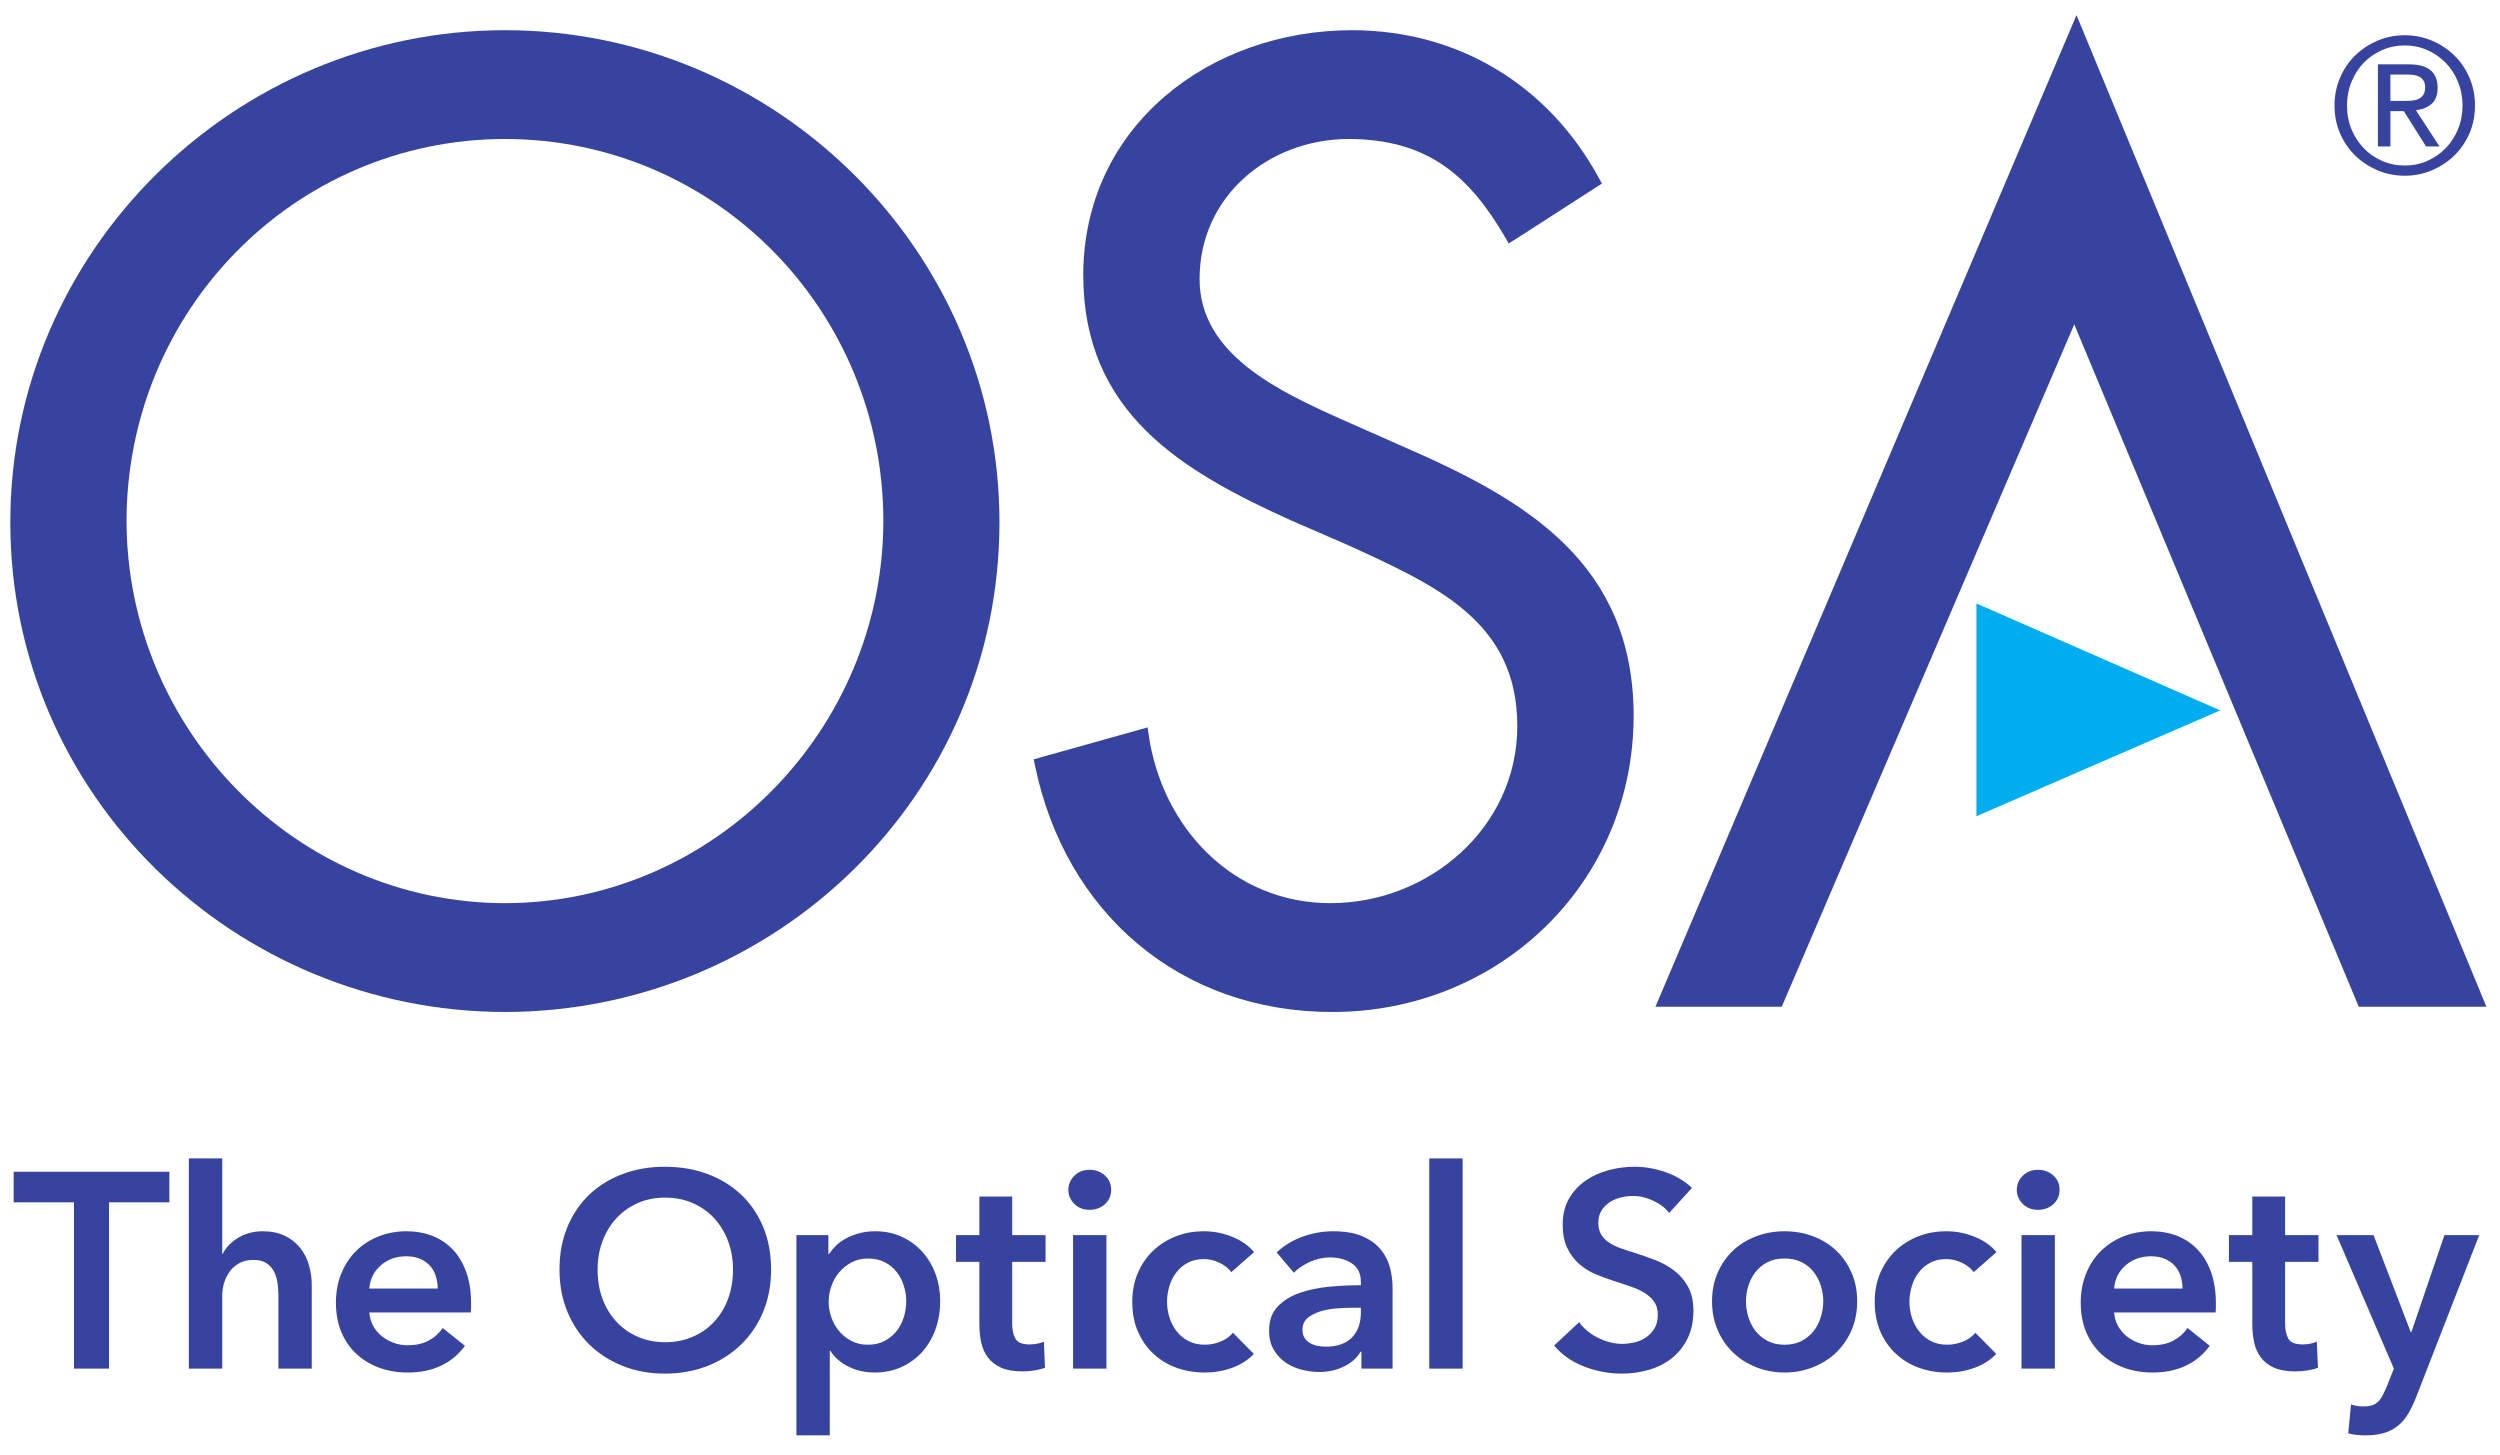
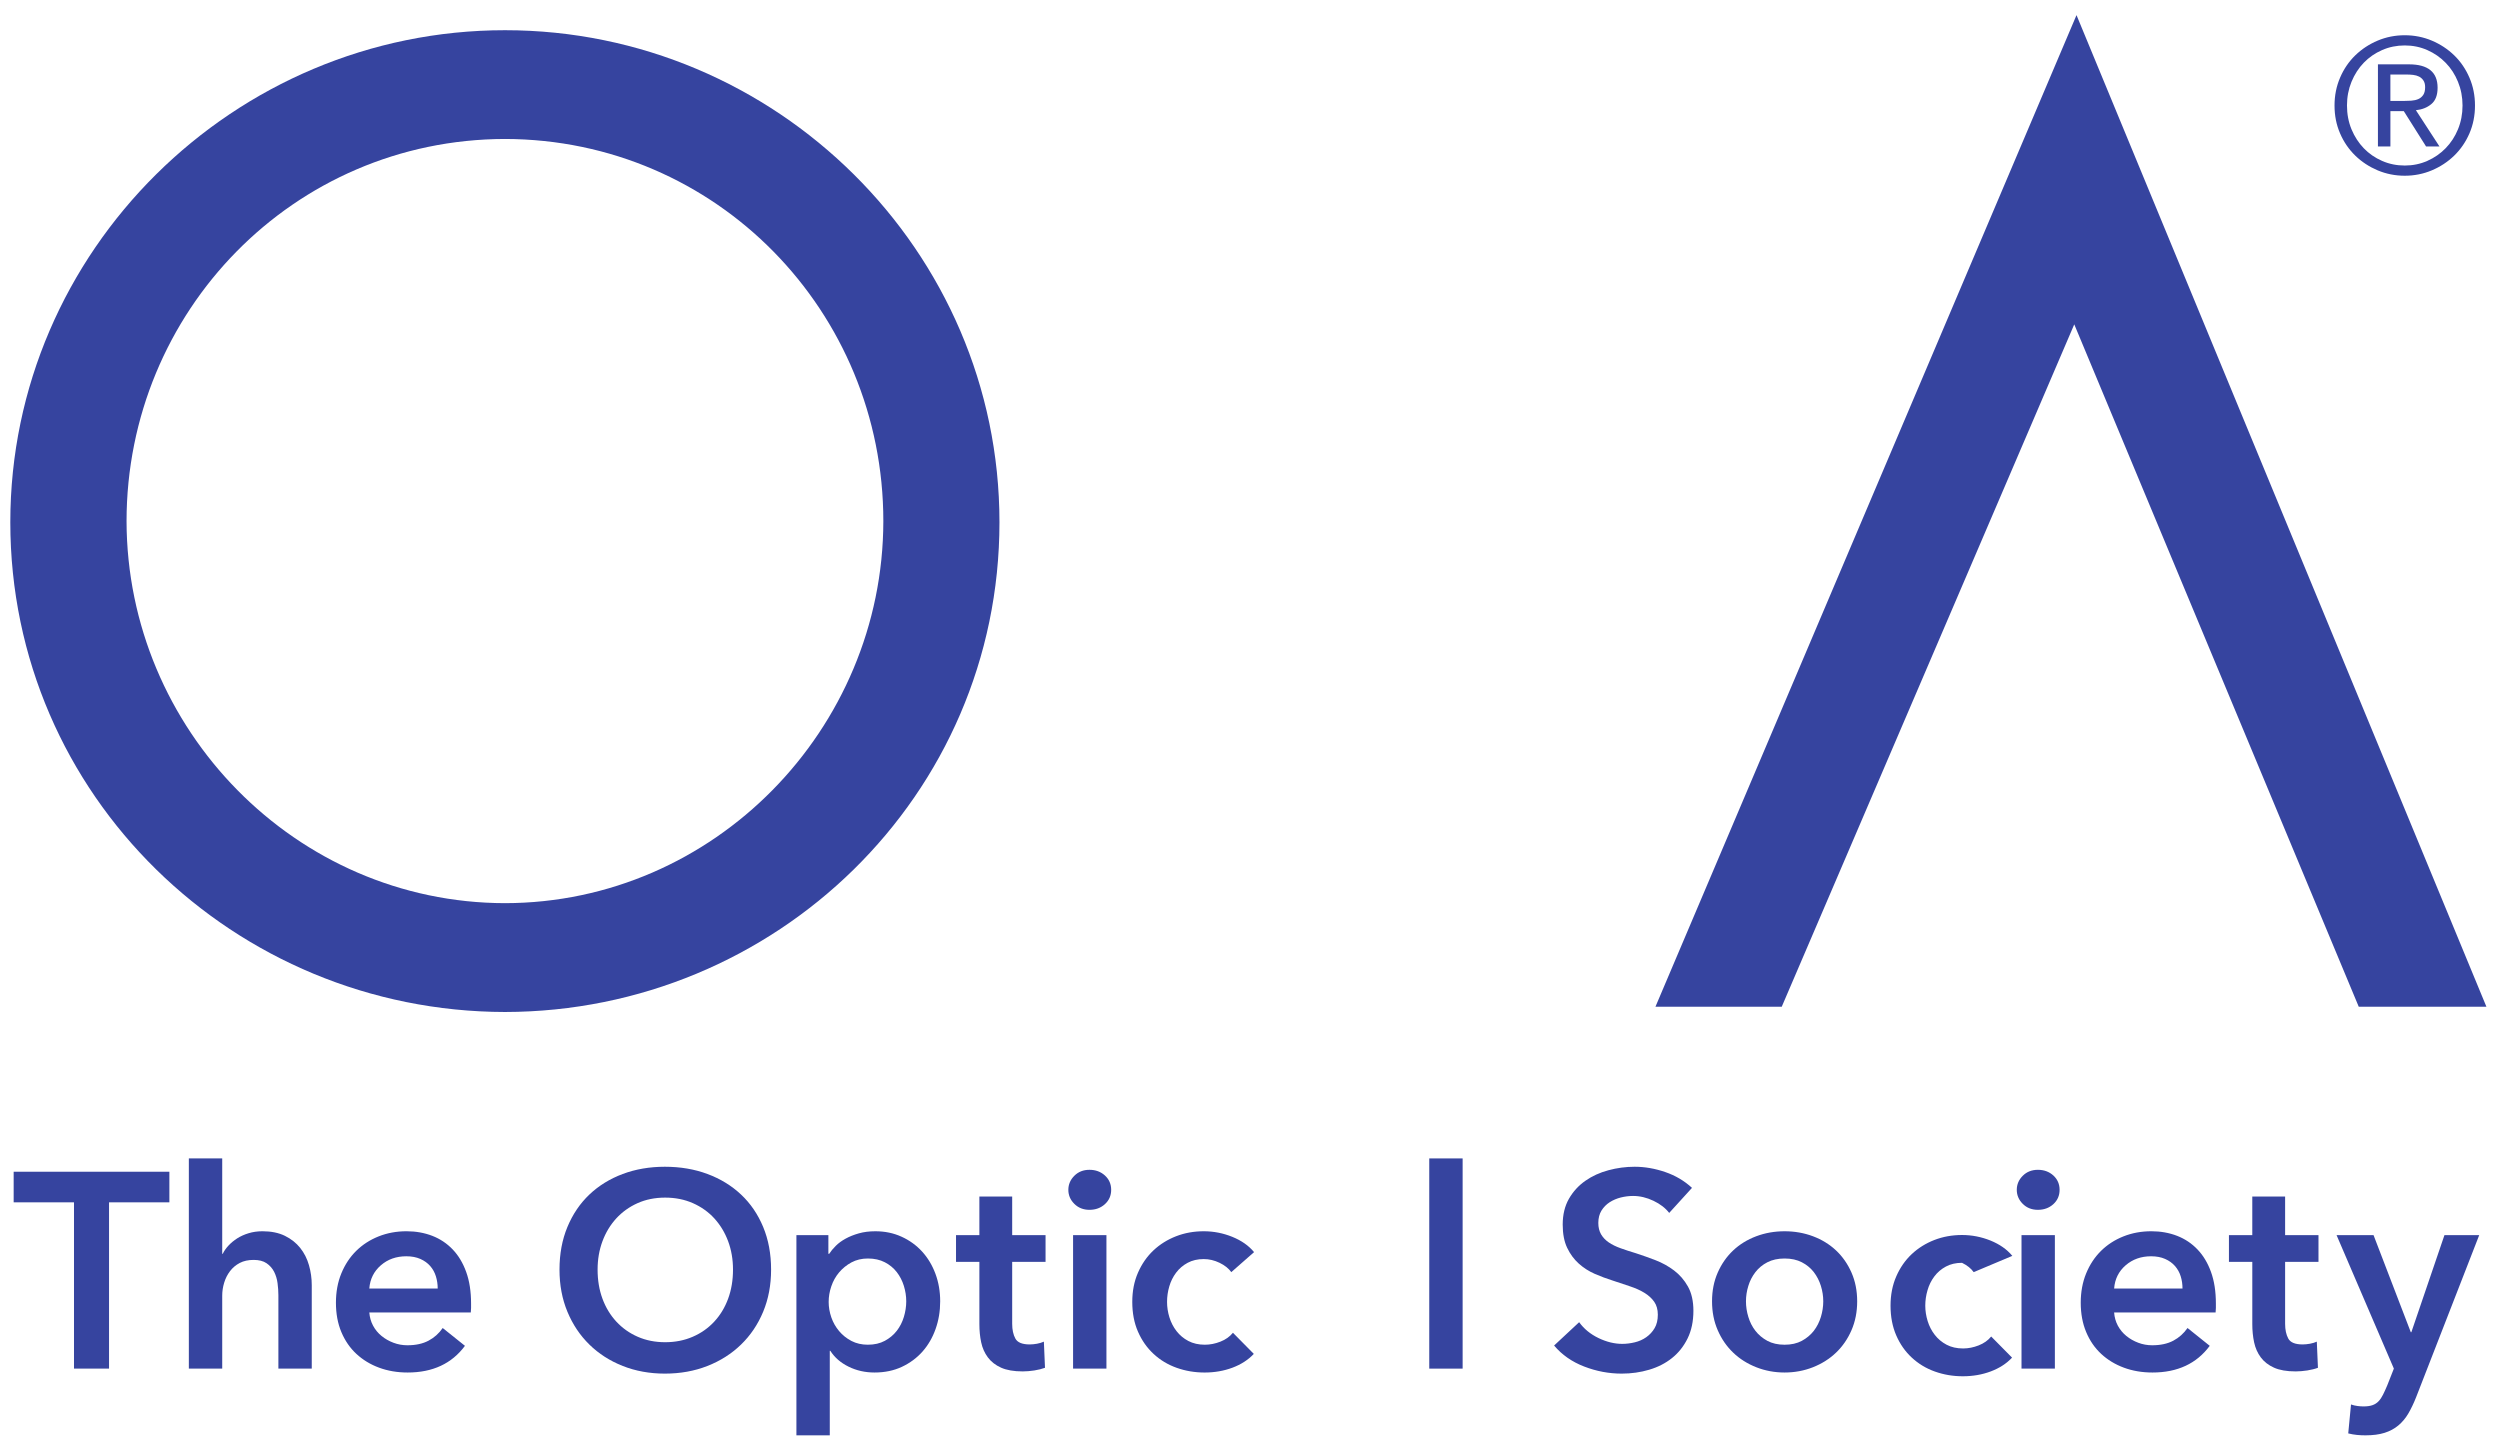
<svg xmlns="http://www.w3.org/2000/svg" version="1.1" id="svg2" x="0px" y="0px" width="220px" height="128px" viewBox="0 0 220 128" enable-background="new 0 0 220 128" xml:space="preserve">
  <title id="title3203">Logo for The Optical Society</title>
  <g id="layer1" transform="translate(-264.27,-403.006)">
    <g id="g3176" transform="matrix(0.816,0,0,0.816,69.538,84.542)">
      <path id="path3013" fill="#36449F" d="M496.431,401.162h1.385c0.297,0,0.589-0.01,0.874-0.03c0.286-0.022,0.535-0.079,0.752-0.175    c0.215-0.093,0.392-0.243,0.531-0.446c0.134-0.204,0.203-0.481,0.203-0.835c0-0.299-0.062-0.54-0.187-0.724    c-0.12-0.182-0.278-0.321-0.465-0.417c-0.193-0.095-0.403-0.155-0.632-0.182c-0.233-0.028-0.463-0.041-0.69-0.041h-1.773V401.162    L496.431,401.162z M495.087,397.213h3.34c2.062,0,3.093,0.841,3.093,2.523c0,0.801-0.223,1.389-0.672,1.761    c-0.445,0.374-1.005,0.595-1.668,0.663l2.543,3.91h-1.446l-2.401-3.809h-1.445v3.809h-1.345V397.213z M491.748,401.651    c0,0.922,0.163,1.779,0.487,2.566c0.328,0.787,0.768,1.468,1.325,2.046c0.555,0.576,1.215,1.031,1.974,1.364    s1.575,0.499,2.444,0.499c0.867,0,1.681-0.166,2.432-0.499c0.754-0.333,1.412-0.788,1.974-1.364    c0.566-0.578,1.011-1.259,1.335-2.046c0.325-0.788,0.49-1.644,0.49-2.566c0-0.91-0.165-1.763-0.49-2.555    c-0.324-0.795-0.769-1.48-1.335-2.057c-0.562-0.576-1.22-1.031-1.974-1.364c-0.751-0.333-1.565-0.5-2.432-0.5    c-0.868,0-1.685,0.167-2.444,0.5s-1.419,0.788-1.974,1.364c-0.557,0.578-0.998,1.263-1.325,2.057    C491.911,399.888,491.748,400.741,491.748,401.651z M490.405,401.651c0-1.072,0.199-2.074,0.6-3.004    c0.397-0.93,0.947-1.732,1.636-2.403c0.694-0.672,1.498-1.202,2.413-1.589c0.917-0.386,1.891-0.58,2.924-0.58    c1.03,0,2.006,0.194,2.922,0.58c0.915,0.388,1.72,0.916,2.413,1.589c0.691,0.671,1.238,1.473,1.64,2.403    c0.4,0.93,0.6,1.931,0.6,3.004c0,1.086-0.201,2.09-0.6,3.013c-0.402,0.925-0.949,1.721-1.64,2.392    c-0.693,0.673-1.498,1.201-2.413,1.589c-0.916,0.386-1.892,0.581-2.922,0.581c-1.032,0-2.006-0.195-2.924-0.581    c-0.915-0.388-1.719-0.915-2.413-1.589c-0.689-0.671-1.239-1.468-1.636-2.392C490.603,403.741,490.405,402.737,490.405,401.651" />
      <g id="g3169">
        <path id="path3015" fill="#36449F" d="M293.104,487.675c-22.59-0.038-40.768-18.748-40.815-41.198     c0.016-22.592,17.973-41.167,40.815-41.216c22.834,0.048,40.8,18.624,40.8,41.216     C333.874,468.927,315.659,487.637,293.104,487.675z M293.104,393.532c-29.184,0-53.35,23.757-53.35,53.065     c0,29.484,24.172,52.765,53.35,52.814c29.183-0.049,53.323-23.33,53.323-52.814C346.426,417.29,322.297,393.532,293.104,393.532" />
-         <path id="path3017" fill="#36449F" d="M390.154,438.52l-6.701-2.964c-6.893-3.09-15.489-7.056-15.444-15.238     c0.018-8.869,7.428-15.038,16.103-15.057c8.381,0.042,12.912,3.811,16.9,10.686l0.33,0.576l0.581-0.351l9.47-6.099l-0.279-0.52     c-5.459-10.115-15.238-16.034-26.711-16.021c-15.275,0.029-28.906,10.293-28.939,26.392c0,14.86,10.585,21.126,22.373,26.455     l6.188,2.688c9.432,4.33,18.261,8.176,18.248,19.524c-0.019,11.016-9.612,19.083-20.146,19.083     c-10.507,0-18.178-8.146-19.618-18.216l-0.103-0.738l-12.283,3.443l0.119,0.583c3.252,15.953,15.642,26.697,32.159,26.665     c17.881-0.035,32.367-13.823,32.42-31.878C414.821,451.055,403.311,444.253,390.154,438.52" />
        <g id="g3165">
          <path id="path3019" fill="#36449F" d="M462.579,391.904l-45.408,106.939h13.62l31.546-73.588l30.68,73.588h13.768      L462.579,391.904" />
-           <path id="path3021" fill="#00ADEF" d="M478.072,466.885l-26.285-11.531v22.945L478.072,466.885L478.072,466.885" />
        </g>
      </g>
      <g id="g3126">
        <path id="path3023" fill="#36449F" d="M246.622,519.939h-6.507v-3.299h16.793v3.299h-6.507v17.932h-3.779V519.939" />
        <path id="path3025" fill="#36449F" d="M266.954,523.057c0.939,0,1.745,0.166,2.414,0.494c0.67,0.33,1.219,0.766,1.65,1.304     c0.43,0.541,0.744,1.16,0.944,1.861c0.2,0.699,0.301,1.419,0.301,2.157v8.998h-3.599v-7.916c0-0.42-0.03-0.855-0.09-1.303     c-0.06-0.452-0.185-0.861-0.374-1.232c-0.191-0.368-0.461-0.675-0.81-0.913c-0.35-0.242-0.815-0.36-1.394-0.36     c-0.58,0-1.08,0.109-1.5,0.329c-0.419,0.22-0.769,0.516-1.049,0.885c-0.281,0.37-0.49,0.784-0.629,1.243     c-0.141,0.461-0.211,0.931-0.211,1.409v7.858h-3.599v-22.669h3.599v10.285h0.059c0.141-0.299,0.346-0.593,0.616-0.885     c0.269-0.288,0.584-0.548,0.944-0.78c0.359-0.227,0.769-0.414,1.229-0.553C265.914,523.128,266.414,523.057,266.954,523.057" />
        <path id="path3027" fill="#36449F" d="M285.846,529.236c0-0.462-0.066-0.9-0.196-1.321c-0.13-0.419-0.334-0.788-0.614-1.109     c-0.28-0.319-0.635-0.574-1.064-0.764c-0.431-0.189-0.935-0.286-1.515-0.286c-1.08,0-1.995,0.324-2.744,0.975     c-0.749,0.651-1.165,1.483-1.244,2.505H285.846L285.846,529.236z M289.444,530.856c0,0.159,0,0.319,0,0.48     c0,0.161-0.01,0.319-0.03,0.479H278.47c0.039,0.52,0.175,0.996,0.405,1.423c0.23,0.432,0.534,0.8,0.914,1.111     c0.379,0.309,0.809,0.554,1.289,0.734c0.48,0.181,0.979,0.27,1.499,0.27c0.898,0,1.659-0.165,2.279-0.495     c0.62-0.329,1.129-0.785,1.529-1.366l2.399,1.921c-1.42,1.919-3.479,2.878-6.178,2.878c-1.119,0-2.149-0.175-3.088-0.524     c-0.941-0.349-1.754-0.845-2.444-1.486c-0.69-0.639-1.23-1.424-1.62-2.354c-0.39-0.928-0.584-1.983-0.584-3.164     c0-1.157,0.194-2.214,0.584-3.164c0.39-0.947,0.925-1.757,1.604-2.427c0.68-0.67,1.484-1.189,2.415-1.56     c0.929-0.37,1.934-0.555,3.013-0.555c1,0,1.923,0.166,2.775,0.494c0.849,0.33,1.584,0.822,2.203,1.471     c0.62,0.648,1.105,1.458,1.454,2.428C289.269,528.42,289.444,529.554,289.444,530.856" />
        <path id="path3029" fill="#36449F" d="M303.089,527.195c0,1.141,0.174,2.184,0.524,3.134c0.349,0.95,0.851,1.774,1.499,2.476     c0.649,0.699,1.42,1.244,2.309,1.632c0.889,0.39,1.874,0.586,2.955,0.586c1.08,0,2.069-0.196,2.968-0.586     c0.901-0.388,1.674-0.933,2.324-1.632c0.65-0.702,1.149-1.526,1.499-2.476c0.349-0.95,0.525-1.993,0.525-3.134     c0-1.099-0.176-2.12-0.525-3.059c-0.35-0.939-0.845-1.757-1.483-2.459c-0.641-0.699-1.41-1.248-2.31-1.647     c-0.9-0.398-1.898-0.601-2.998-0.601c-1.1,0-2.094,0.202-2.984,0.601c-0.889,0.4-1.655,0.949-2.294,1.647     c-0.64,0.702-1.135,1.52-1.484,2.459C303.263,525.076,303.089,526.096,303.089,527.195L303.089,527.195z M298.98,527.195     c0-1.697,0.285-3.232,0.855-4.603c0.569-1.368,1.359-2.534,2.368-3.493c1.01-0.959,2.209-1.699,3.599-2.219     c1.389-0.52,2.903-0.779,4.543-0.779c1.659,0,3.188,0.258,4.587,0.779c1.399,0.52,2.609,1.26,3.628,2.219     c1.02,0.959,1.815,2.124,2.384,3.493c0.57,1.371,0.855,2.906,0.855,4.603c0,1.66-0.285,3.174-0.855,4.544     c-0.569,1.368-1.364,2.549-2.384,3.537c-1.019,0.99-2.229,1.76-3.628,2.309c-1.4,0.55-2.929,0.825-4.587,0.825     c-1.64,0-3.154-0.275-4.543-0.825c-1.389-0.549-2.589-1.318-3.599-2.309c-1.01-0.988-1.8-2.169-2.368-3.537     C299.265,530.369,298.98,528.855,298.98,527.195" />
        <path id="path3031" fill="#36449F" d="M336.374,530.614c0-0.56-0.086-1.114-0.255-1.663c-0.17-0.55-0.425-1.045-0.764-1.486     c-0.34-0.439-0.77-0.795-1.289-1.063c-0.52-0.269-1.13-0.407-1.83-0.407c-0.659,0-1.25,0.142-1.769,0.42     c-0.52,0.281-0.964,0.642-1.335,1.081c-0.37,0.44-0.65,0.939-0.839,1.5c-0.191,0.557-0.285,1.117-0.285,1.679     c0,0.559,0.095,1.114,0.285,1.664c0.189,0.549,0.47,1.044,0.839,1.482c0.371,0.441,0.815,0.797,1.335,1.067     c0.519,0.269,1.109,0.404,1.769,0.404c0.7,0,1.31-0.14,1.83-0.42c0.519-0.281,0.949-0.642,1.289-1.08     c0.34-0.438,0.595-0.94,0.764-1.5S336.374,531.175,336.374,530.614z M327.977,523.477v2.01h0.091     c0.18-0.28,0.414-0.563,0.705-0.854c0.29-0.291,0.644-0.55,1.065-0.78c0.42-0.23,0.894-0.419,1.424-0.569     c0.529-0.151,1.124-0.226,1.784-0.226c1.02,0,1.959,0.193,2.819,0.586c0.86,0.389,1.6,0.925,2.22,1.604     c0.618,0.679,1.099,1.48,1.439,2.398s0.51,1.908,0.51,2.968c0,1.06-0.165,2.055-0.495,2.983c-0.33,0.931-0.799,1.739-1.409,2.431     c-0.611,0.689-1.35,1.238-2.22,1.648c-0.87,0.409-1.855,0.615-2.953,0.615c-1.02,0-1.955-0.211-2.804-0.632     c-0.85-0.417-1.505-0.988-1.965-1.708h-0.06v9.115h-3.599v-21.589H327.977" />
        <path id="path3033" fill="#36449F" d="M341.742,526.355v-2.878h2.519v-4.168h3.538v4.168h3.599v2.878h-3.599v6.688     c0,0.642,0.115,1.171,0.345,1.59c0.23,0.421,0.745,0.63,1.545,0.63c0.24,0,0.499-0.026,0.779-0.075     c0.279-0.05,0.529-0.126,0.749-0.226l0.12,2.819c-0.32,0.121-0.7,0.214-1.139,0.286c-0.44,0.068-0.86,0.104-1.26,0.104     c-0.959,0-1.739-0.134-2.339-0.404c-0.6-0.27-1.075-0.64-1.424-1.11c-0.35-0.469-0.59-1.01-0.72-1.62     c-0.13-0.609-0.194-1.266-0.194-1.963v-6.719H341.742" />
        <path id="path3035" fill="#36449F" d="M354.366,523.477h3.598v14.394h-3.598V523.477z M353.856,518.591     c0-0.58,0.215-1.085,0.645-1.516c0.429-0.431,0.975-0.644,1.635-0.644c0.659,0,1.214,0.205,1.664,0.612     c0.45,0.411,0.675,0.927,0.675,1.547s-0.225,1.133-0.675,1.544c-0.45,0.409-1.005,0.612-1.664,0.612     c-0.66,0-1.205-0.214-1.635-0.644C354.071,519.675,353.856,519.17,353.856,518.591" />
        <path id="path3037" fill="#36449F" d="M371.428,527.466c-0.282-0.398-0.7-0.734-1.26-1.005c-0.559-0.27-1.129-0.404-1.71-0.404     c-0.659,0-1.239,0.134-1.739,0.404s-0.914,0.624-1.244,1.066c-0.33,0.439-0.576,0.934-0.735,1.484     c-0.16,0.549-0.239,1.103-0.239,1.665c0,0.559,0.084,1.114,0.254,1.663c0.17,0.55,0.425,1.045,0.764,1.483     c0.341,0.441,0.765,0.797,1.275,1.067c0.511,0.269,1.105,0.404,1.785,0.404c0.56,0,1.118-0.111,1.678-0.331     c0.56-0.22,1.009-0.538,1.349-0.958l2.25,2.278c-0.6,0.641-1.365,1.136-2.294,1.486c-0.93,0.349-1.935,0.524-3.014,0.524     c-1.06,0-2.065-0.17-3.014-0.51c-0.95-0.337-1.78-0.841-2.489-1.5c-0.711-0.658-1.27-1.458-1.68-2.397     c-0.41-0.94-0.614-2.01-0.614-3.208c0-1.161,0.203-2.211,0.614-3.15c0.41-0.941,0.965-1.739,1.665-2.401     c0.7-0.658,1.514-1.167,2.444-1.529c0.93-0.36,1.923-0.539,2.983-0.539s2.085,0.2,3.074,0.599c0.99,0.402,1.775,0.95,2.355,1.651     L371.428,527.466" />
-         <path id="path3039" fill="#36449F" d="M385.402,531.305h-0.811c-0.579,0-1.19,0.024-1.829,0.073     c-0.639,0.051-1.231,0.161-1.769,0.33c-0.539,0.17-0.988,0.411-1.352,0.72c-0.358,0.311-0.538,0.736-0.538,1.274     c0,0.341,0.077,0.624,0.227,0.857c0.147,0.228,0.343,0.414,0.584,0.553c0.238,0.141,0.508,0.242,0.809,0.301     c0.301,0.057,0.603,0.09,0.902,0.09c1.237,0,2.177-0.331,2.816-0.99c0.644-0.659,0.962-1.56,0.962-2.699V531.305L385.402,531.305     z M385.462,536.042h-0.09c-0.361,0.639-0.943,1.164-1.738,1.574c-0.804,0.409-1.713,0.616-2.731,0.616     c-0.581,0-1.183-0.075-1.815-0.226c-0.629-0.151-1.208-0.4-1.739-0.75c-0.53-0.349-0.969-0.81-1.318-1.378     c-0.35-0.571-0.525-1.275-0.525-2.116c0-1.077,0.305-1.935,0.915-2.577c0.609-0.64,1.392-1.132,2.352-1.471     c0.962-0.339,2.026-0.565,3.196-0.673c1.168-0.11,2.313-0.167,3.433-0.167v-0.359c0-0.901-0.323-1.563-0.975-1.994     c-0.652-0.428-1.425-0.644-2.324-0.644c-0.76,0-1.49,0.16-2.189,0.478c-0.701,0.319-1.28,0.712-1.739,1.171l-1.859-2.19     c0.818-0.758,1.763-1.328,2.835-1.708c1.067-0.38,2.153-0.571,3.252-0.571c1.279,0,2.331,0.179,3.163,0.539     c0.829,0.361,1.484,0.83,1.963,1.409c0.482,0.581,0.816,1.231,1.007,1.95c0.187,0.72,0.284,1.44,0.284,2.16v8.755h-3.358V536.042     " />
        <path id="path3041" fill="#36449F" d="M392.778,537.871h3.599v-22.669h-3.599V537.871z" />
        <path id="path3043" fill="#36449F" d="M418.654,521.08c-0.4-0.52-0.962-0.957-1.691-1.306c-0.732-0.349-1.464-0.524-2.205-0.524     c-0.439,0-0.882,0.056-1.322,0.165c-0.437,0.11-0.837,0.28-1.199,0.51c-0.359,0.232-0.654,0.531-0.885,0.9     c-0.227,0.37-0.343,0.815-0.343,1.335c0,0.481,0.102,0.89,0.299,1.23c0.201,0.34,0.476,0.629,0.824,0.868     c0.352,0.239,0.775,0.45,1.278,0.629c0.498,0.179,1.048,0.361,1.646,0.539c0.679,0.221,1.388,0.47,2.117,0.751     c0.727,0.28,1.397,0.65,2.005,1.109c0.611,0.462,1.111,1.041,1.5,1.739c0.39,0.701,0.586,1.569,0.586,2.608     c0,1.14-0.211,2.134-0.629,2.986c-0.419,0.848-0.978,1.555-1.679,2.112c-0.701,0.561-1.519,0.981-2.457,1.258     c-0.941,0.281-1.931,0.421-2.969,0.421c-1.382,0-2.73-0.254-4.05-0.766c-1.318-0.508-2.398-1.263-3.239-2.263l2.701-2.517     c0.519,0.718,1.213,1.288,2.081,1.708c0.872,0.421,1.727,0.63,2.563,0.63c0.443,0,0.892-0.056,1.35-0.166     c0.462-0.109,0.877-0.295,1.246-0.555c0.368-0.261,0.67-0.585,0.897-0.975c0.23-0.389,0.348-0.874,0.348-1.453     c0-0.557-0.133-1.025-0.391-1.395c-0.261-0.37-0.611-0.689-1.05-0.959c-0.438-0.27-0.958-0.505-1.56-0.703     c-0.6-0.201-1.23-0.411-1.888-0.63c-0.639-0.2-1.28-0.441-1.922-0.72c-0.638-0.28-1.212-0.65-1.723-1.11     c-0.51-0.461-0.925-1.023-1.243-1.693c-0.321-0.671-0.481-1.506-0.481-2.505c0-1.081,0.227-2.01,0.675-2.79     c0.45-0.78,1.038-1.423,1.77-1.934c0.727-0.51,1.557-0.889,2.488-1.138c0.928-0.251,1.873-0.376,2.833-0.376     c1.081,0,2.175,0.189,3.285,0.569c1.108,0.38,2.074,0.95,2.892,1.708L418.654,521.08" />
        <path id="path3045" fill="#36449F" d="M426.933,530.614c0,0.561,0.084,1.12,0.255,1.68c0.167,0.56,0.423,1.062,0.764,1.5     c0.337,0.438,0.769,0.799,1.287,1.08c0.52,0.28,1.141,0.42,1.859,0.42c0.721,0,1.34-0.14,1.861-0.42     c0.52-0.281,0.947-0.642,1.291-1.08c0.337-0.438,0.591-0.94,0.763-1.5c0.17-0.56,0.255-1.118,0.255-1.68     c0-0.56-0.085-1.114-0.255-1.663c-0.172-0.55-0.426-1.045-0.763-1.486c-0.343-0.439-0.77-0.795-1.291-1.063     c-0.522-0.269-1.14-0.407-1.861-0.407c-0.718,0-1.339,0.138-1.859,0.407c-0.518,0.268-0.95,0.624-1.287,1.063     c-0.341,0.44-0.597,0.935-0.764,1.486C427.017,529.5,426.933,530.054,426.933,530.614z M423.274,530.614     c0-1.139,0.205-2.175,0.615-3.103c0.409-0.931,0.963-1.724,1.665-2.385c0.699-0.658,1.526-1.167,2.488-1.529     c0.959-0.36,1.977-0.539,3.056-0.539c1.08,0,2.102,0.179,3.061,0.539c0.957,0.361,1.79,0.871,2.488,1.529     c0.701,0.661,1.257,1.455,1.665,2.385c0.409,0.928,0.615,1.964,0.615,3.103c0,1.141-0.206,2.18-0.615,3.12     c-0.408,0.94-0.964,1.744-1.665,2.414c-0.699,0.671-1.531,1.194-2.488,1.574c-0.959,0.379-1.981,0.569-3.061,0.569     c-1.079,0-2.097-0.19-3.056-0.569c-0.962-0.38-1.79-0.903-2.488-1.574c-0.702-0.67-1.256-1.474-1.665-2.414     C423.478,532.793,423.274,531.755,423.274,530.614" />
-         <path id="path3047" fill="#36449F" d="M451.49,527.466c-0.28-0.398-0.699-0.734-1.258-1.005c-0.561-0.27-1.132-0.404-1.708-0.404     c-0.661,0-1.242,0.134-1.742,0.404c-0.5,0.27-0.914,0.624-1.244,1.066c-0.33,0.439-0.575,0.934-0.733,1.484     c-0.161,0.549-0.243,1.103-0.243,1.665c0,0.559,0.086,1.114,0.256,1.663c0.17,0.55,0.425,1.045,0.766,1.483     c0.34,0.441,0.763,0.797,1.274,1.067c0.508,0.269,1.104,0.404,1.784,0.404c0.562,0,1.122-0.111,1.679-0.331     c0.56-0.22,1.012-0.538,1.349-0.958l2.251,2.278c-0.6,0.641-1.365,1.136-2.294,1.486s-1.937,0.524-3.016,0.524     c-1.059,0-2.066-0.17-3.013-0.51c-0.95-0.337-1.778-0.841-2.488-1.5c-0.713-0.658-1.27-1.458-1.679-2.397     c-0.409-0.94-0.615-2.01-0.615-3.208c0-1.161,0.206-2.211,0.615-3.15c0.409-0.941,0.962-1.739,1.663-2.401     c0.701-0.658,1.516-1.167,2.445-1.529c0.929-0.36,1.923-0.539,2.986-0.539c1.057,0,2.081,0.2,3.074,0.599     c0.987,0.402,1.77,0.95,2.351,1.651L451.49,527.466" />
+         <path id="path3047" fill="#36449F" d="M451.49,527.466c-0.28-0.398-0.699-0.734-1.258-1.005c-0.661,0-1.242,0.134-1.742,0.404c-0.5,0.27-0.914,0.624-1.244,1.066c-0.33,0.439-0.575,0.934-0.733,1.484     c-0.161,0.549-0.243,1.103-0.243,1.665c0,0.559,0.086,1.114,0.256,1.663c0.17,0.55,0.425,1.045,0.766,1.483     c0.34,0.441,0.763,0.797,1.274,1.067c0.508,0.269,1.104,0.404,1.784,0.404c0.562,0,1.122-0.111,1.679-0.331     c0.56-0.22,1.012-0.538,1.349-0.958l2.251,2.278c-0.6,0.641-1.365,1.136-2.294,1.486s-1.937,0.524-3.016,0.524     c-1.059,0-2.066-0.17-3.013-0.51c-0.95-0.337-1.778-0.841-2.488-1.5c-0.713-0.658-1.27-1.458-1.679-2.397     c-0.409-0.94-0.615-2.01-0.615-3.208c0-1.161,0.206-2.211,0.615-3.15c0.409-0.941,0.962-1.739,1.663-2.401     c0.701-0.658,1.516-1.167,2.445-1.529c0.929-0.36,1.923-0.539,2.986-0.539c1.057,0,2.081,0.2,3.074,0.599     c0.987,0.402,1.77,0.95,2.351,1.651L451.49,527.466" />
        <path id="path3049" fill="#36449F" d="M456.648,523.477h3.598v14.394h-3.598V523.477z M456.138,518.591     c0-0.58,0.213-1.085,0.644-1.516c0.431-0.431,0.975-0.644,1.635-0.644c0.659,0,1.214,0.205,1.666,0.612     c0.447,0.411,0.672,0.927,0.672,1.547s-0.225,1.133-0.672,1.544c-0.452,0.409-1.007,0.612-1.666,0.612     c-0.66,0-1.205-0.214-1.635-0.644S456.138,519.17,456.138,518.591" />
        <path id="path3051" fill="#36449F" d="M474.01,529.236c0-0.462-0.062-0.9-0.194-1.321c-0.129-0.419-0.337-0.788-0.617-1.109     c-0.28-0.319-0.634-0.574-1.065-0.764c-0.428-0.189-0.933-0.286-1.512-0.286c-1.079,0-1.993,0.324-2.745,0.975     c-0.749,0.651-1.164,1.483-1.24,2.505H474.01z M477.61,530.856c0,0.159,0,0.319,0,0.48c0,0.161-0.014,0.319-0.031,0.479h-10.943     c0.037,0.52,0.172,0.996,0.401,1.423c0.233,0.432,0.537,0.8,0.917,1.111c0.378,0.309,0.809,0.554,1.29,0.734     c0.476,0.181,0.978,0.27,1.5,0.27c0.897,0,1.656-0.165,2.278-0.495c0.617-0.329,1.128-0.785,1.529-1.366l2.397,1.921     c-1.419,1.919-3.479,2.878-6.175,2.878c-1.121,0-2.148-0.175-3.089-0.524s-1.756-0.845-2.445-1.486     c-0.689-0.639-1.23-1.424-1.618-2.354c-0.39-0.928-0.586-1.983-0.586-3.164c0-1.157,0.196-2.214,0.586-3.164     c0.389-0.947,0.925-1.757,1.604-2.427s1.483-1.189,2.414-1.56c0.929-0.37,1.934-0.555,3.012-0.555c1,0,1.926,0.166,2.776,0.494     c0.848,0.33,1.583,0.822,2.201,1.471c0.621,0.648,1.106,1.458,1.456,2.428C477.434,528.42,477.61,529.554,477.61,530.856" />
        <path id="path3053" fill="#36449F" d="M479.018,526.355v-2.878h2.518v-4.168h3.54v4.168h3.599v2.878h-3.599v6.688     c0,0.642,0.116,1.171,0.343,1.59c0.23,0.421,0.748,0.63,1.547,0.63c0.24,0,0.499-0.026,0.78-0.075     c0.28-0.05,0.528-0.126,0.748-0.226l0.122,2.819c-0.319,0.121-0.701,0.214-1.139,0.286c-0.443,0.068-0.864,0.104-1.262,0.104     c-0.961,0-1.74-0.134-2.337-0.404c-0.602-0.27-1.075-0.64-1.427-1.11c-0.348-0.469-0.586-1.01-0.718-1.62     c-0.129-0.609-0.196-1.266-0.196-1.963v-6.719H479.018" />
        <path id="path3055" fill="#36449F" d="M490.625,523.477h3.988l4.017,10.467h0.06l3.569-10.467h3.749l-6.806,17.483     c-0.261,0.66-0.541,1.243-0.84,1.755c-0.3,0.51-0.66,0.938-1.081,1.289c-0.419,0.349-0.914,0.615-1.486,0.794     c-0.568,0.179-1.254,0.268-2.053,0.268c-0.299,0-0.604-0.012-0.914-0.043c-0.311-0.029-0.624-0.085-0.945-0.165l0.299-3.12     c0.24,0.083,0.474,0.136,0.706,0.166c0.228,0.029,0.444,0.044,0.644,0.044c0.38,0,0.701-0.044,0.962-0.134     c0.26-0.091,0.478-0.232,0.658-0.421c0.182-0.189,0.34-0.423,0.478-0.705c0.141-0.279,0.292-0.609,0.452-0.989l0.721-1.829     L490.625,523.477" />
      </g>
    </g>
  </g>
</svg>